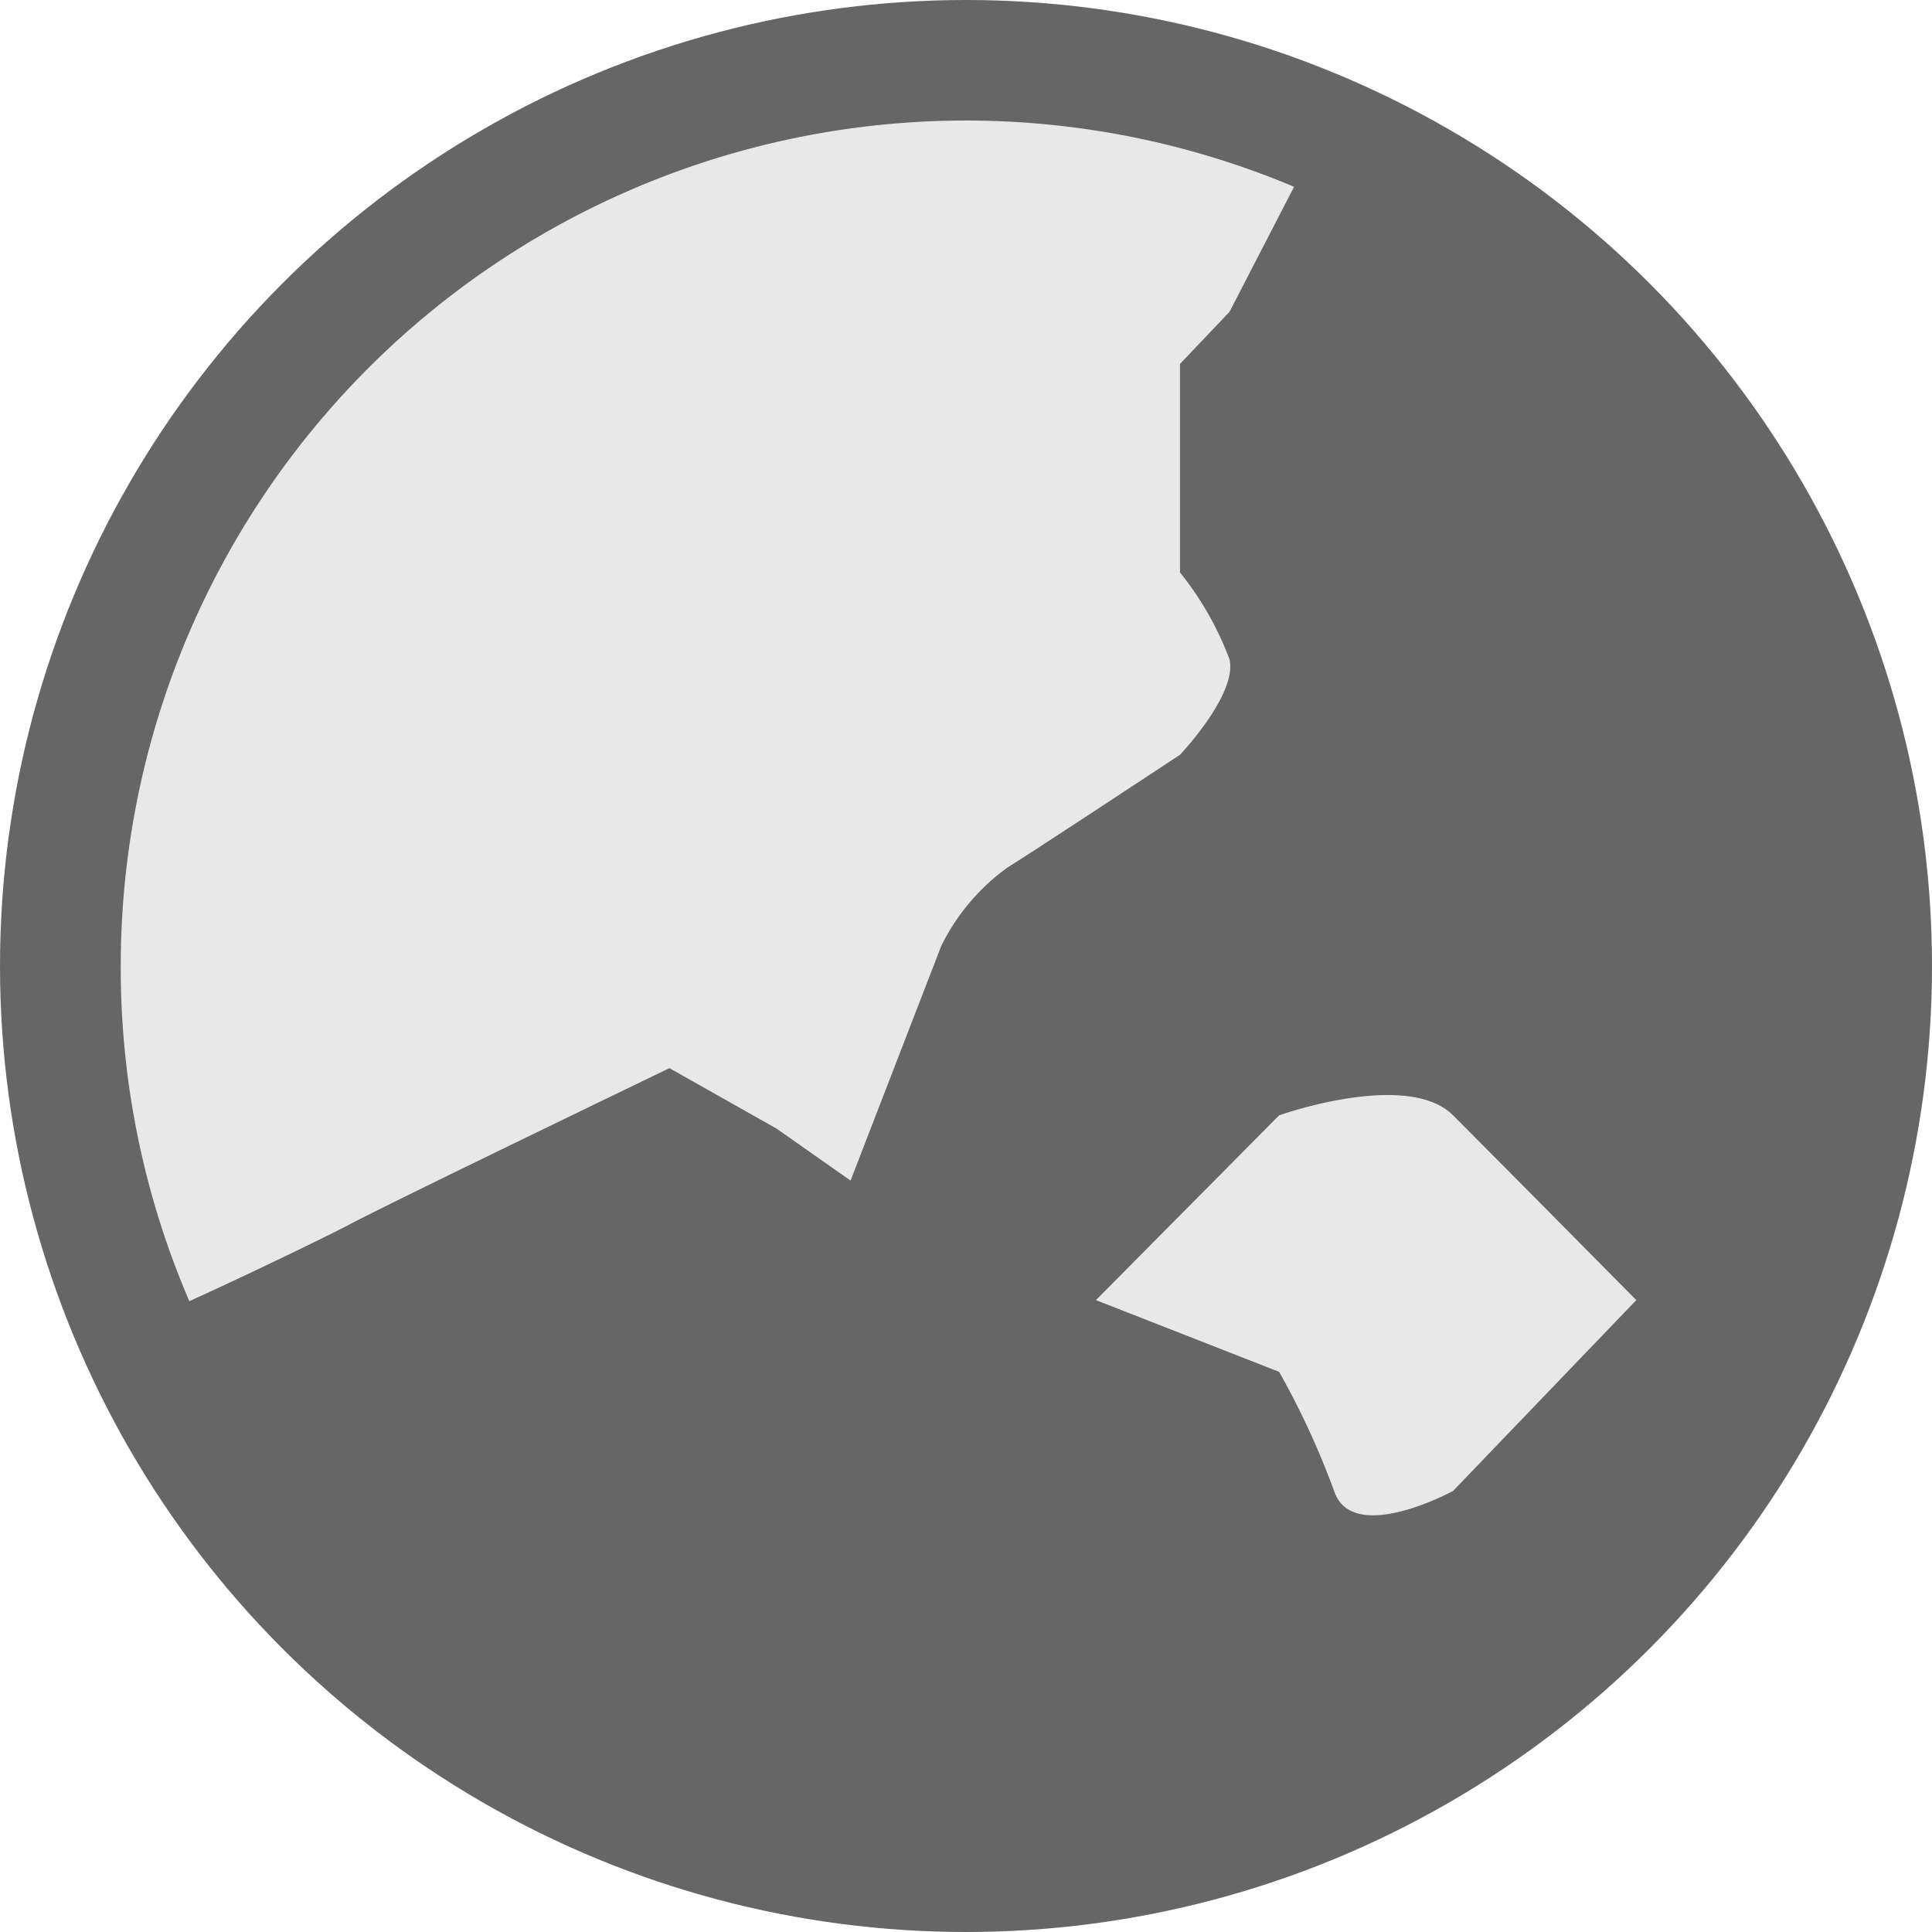
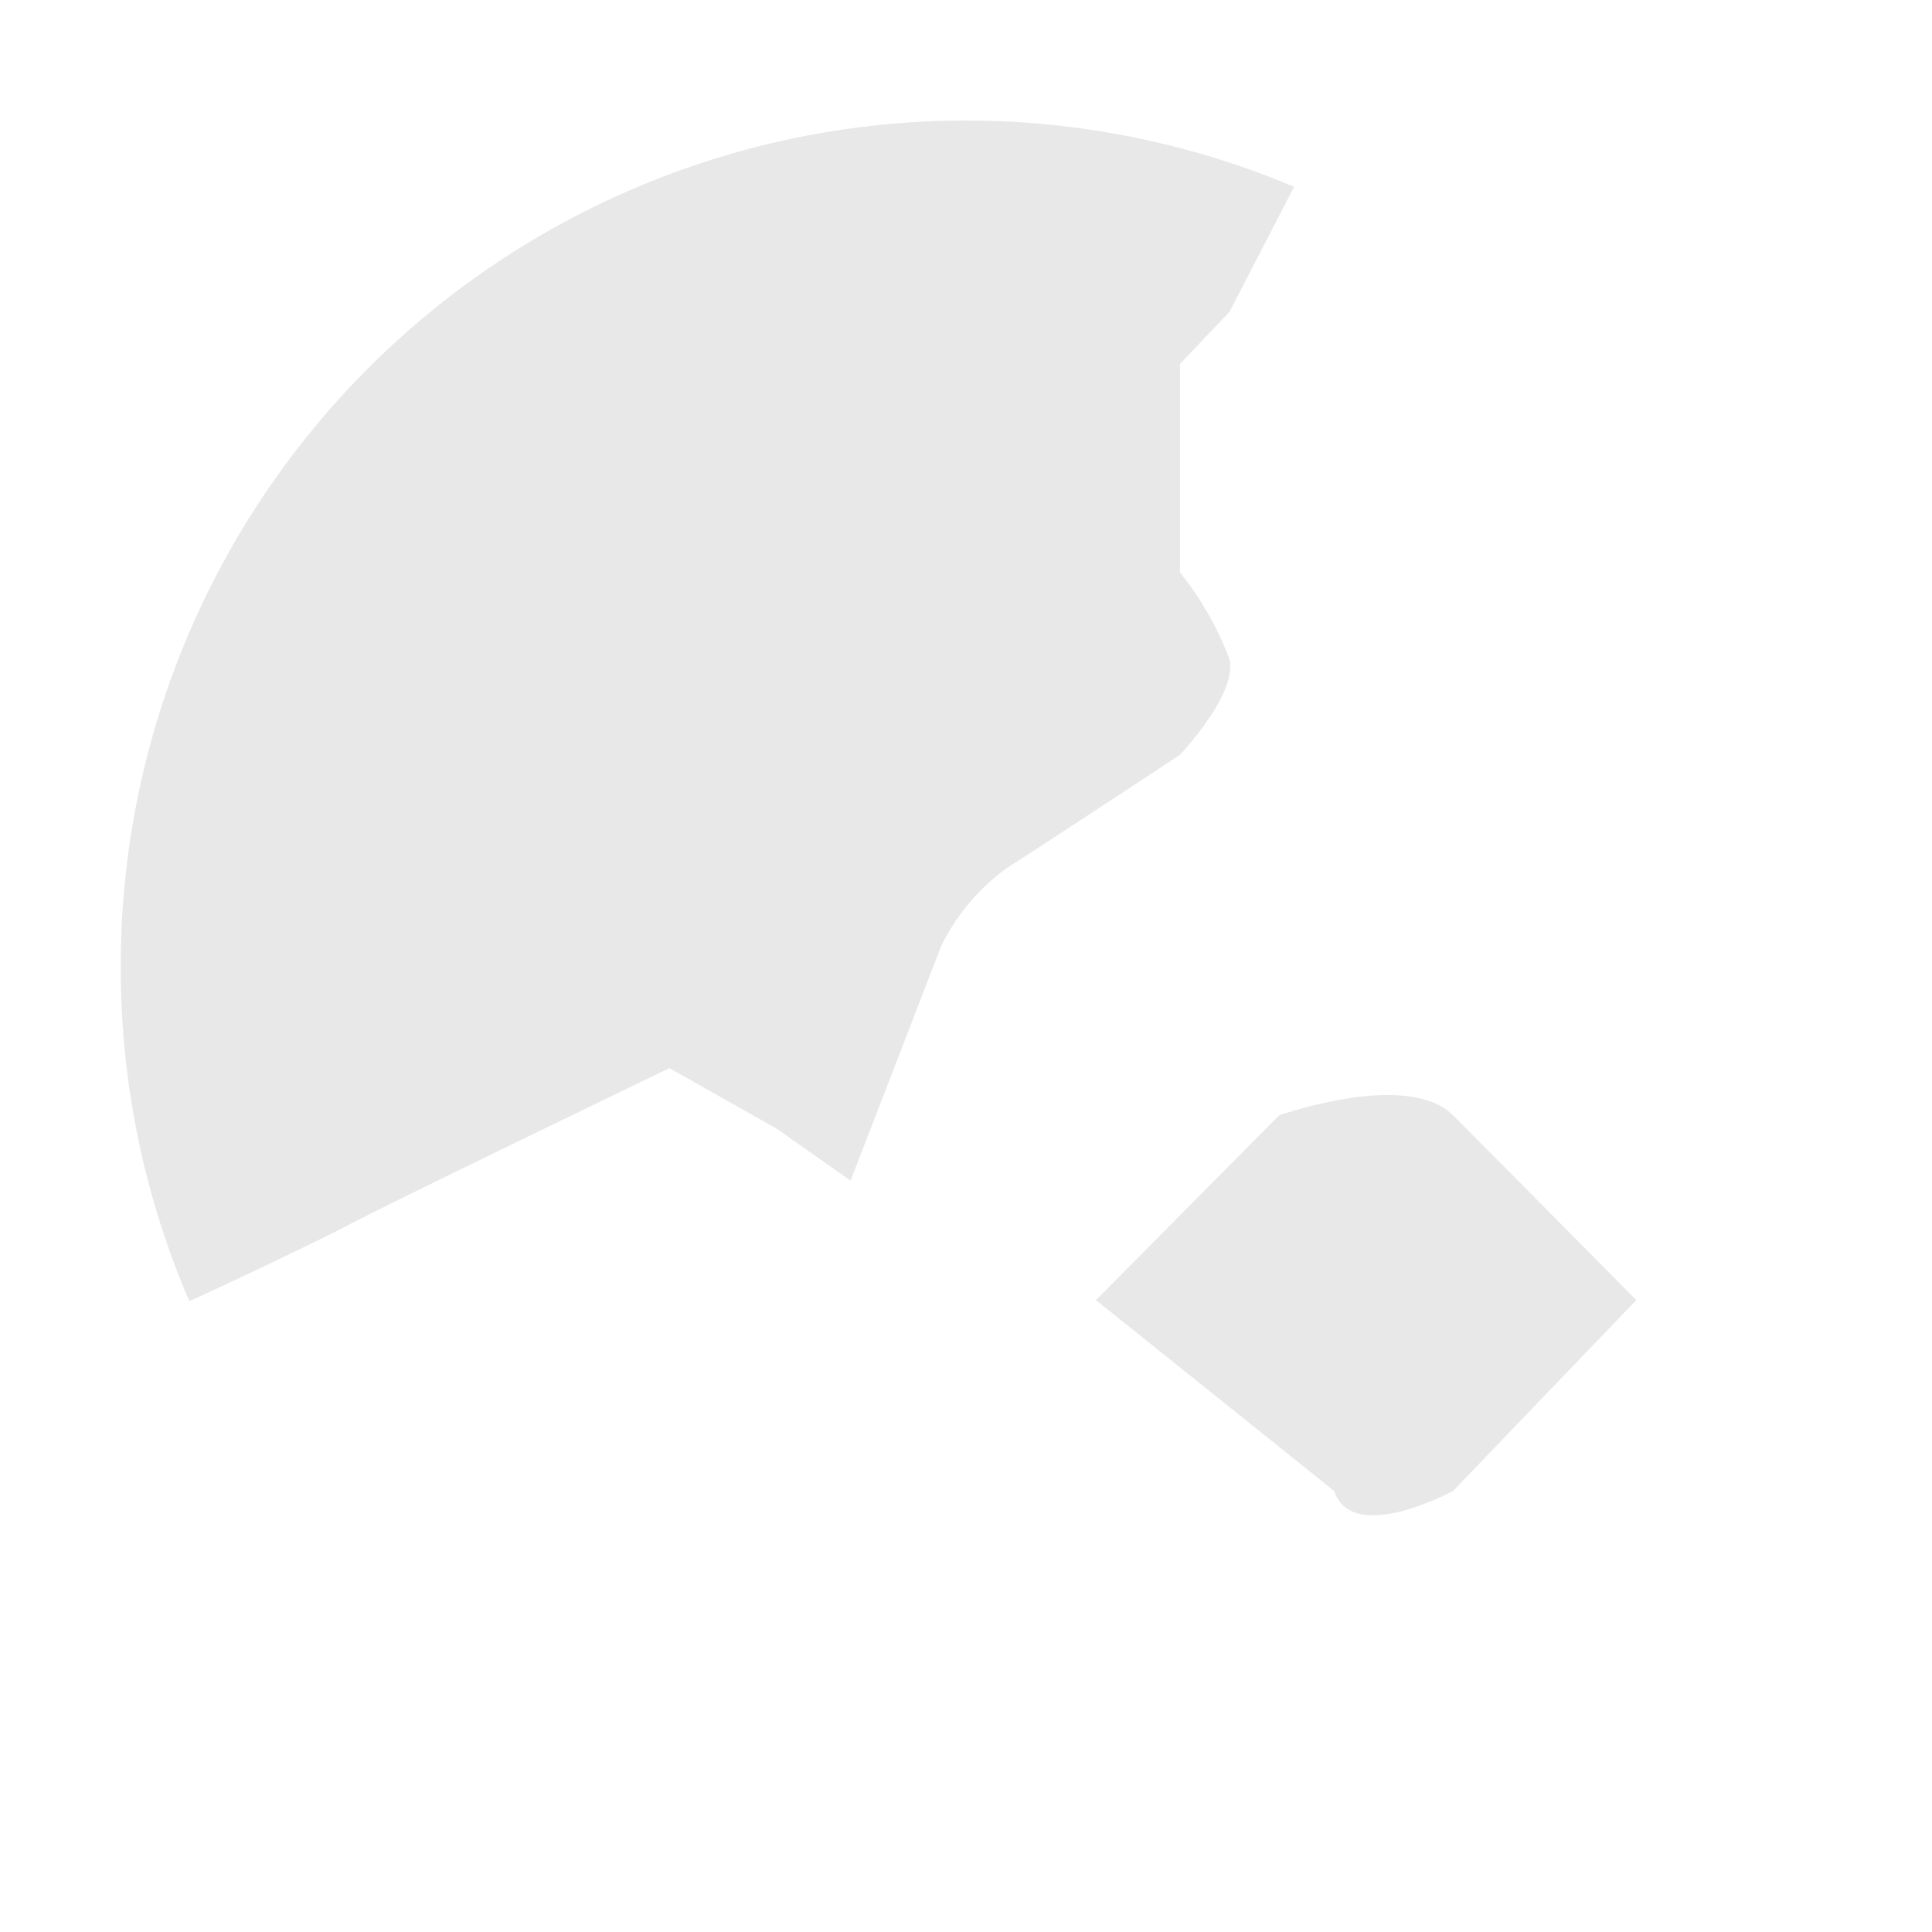
<svg xmlns="http://www.w3.org/2000/svg" width="16" height="16" viewBox="0 0 16 16">
  <g id="Group_1863" data-name="Group 1863" transform="translate(-1535 713)">
-     <circle id="Ellipse_1" data-name="Ellipse 1" cx="8" cy="8" r="8" transform="translate(1535 -713)" fill="#666" />
    <path id="Intersection_1" data-name="Intersection 1" d="M0,7A7,7,0,0,1,9.717.547L9.182,1.583l-.41.431V3.741a2.583,2.583,0,0,1,.41.719c.068.288-.41.791-.41.791s-1.091.72-1.432.936a1.756,1.756,0,0,0-.545.647L6.044,8.777l-.614-.431-.886-.5s-2.387,1.151-2.66,1.3c-.171.09-.825.407-1.316.63A6.978,6.978,0,0,1,0,7Z" transform="translate(1536 -712)" fill="#e8e8e8" />
-     <path id="Path_2790" data-name="Path 2790" d="M1544.076-702.233l1.517-1.53s1.062-.379,1.441,0,1.517,1.53,1.517,1.53l-1.517,1.58s-.834.455-.986,0a6.629,6.629,0,0,0-.455-.986Z" fill="#e8e8e8" />
+     <path id="Path_2790" data-name="Path 2790" d="M1544.076-702.233l1.517-1.53s1.062-.379,1.441,0,1.517,1.53,1.517,1.53l-1.517,1.58s-.834.455-.986,0Z" fill="#e8e8e8" />
  </g>
</svg>